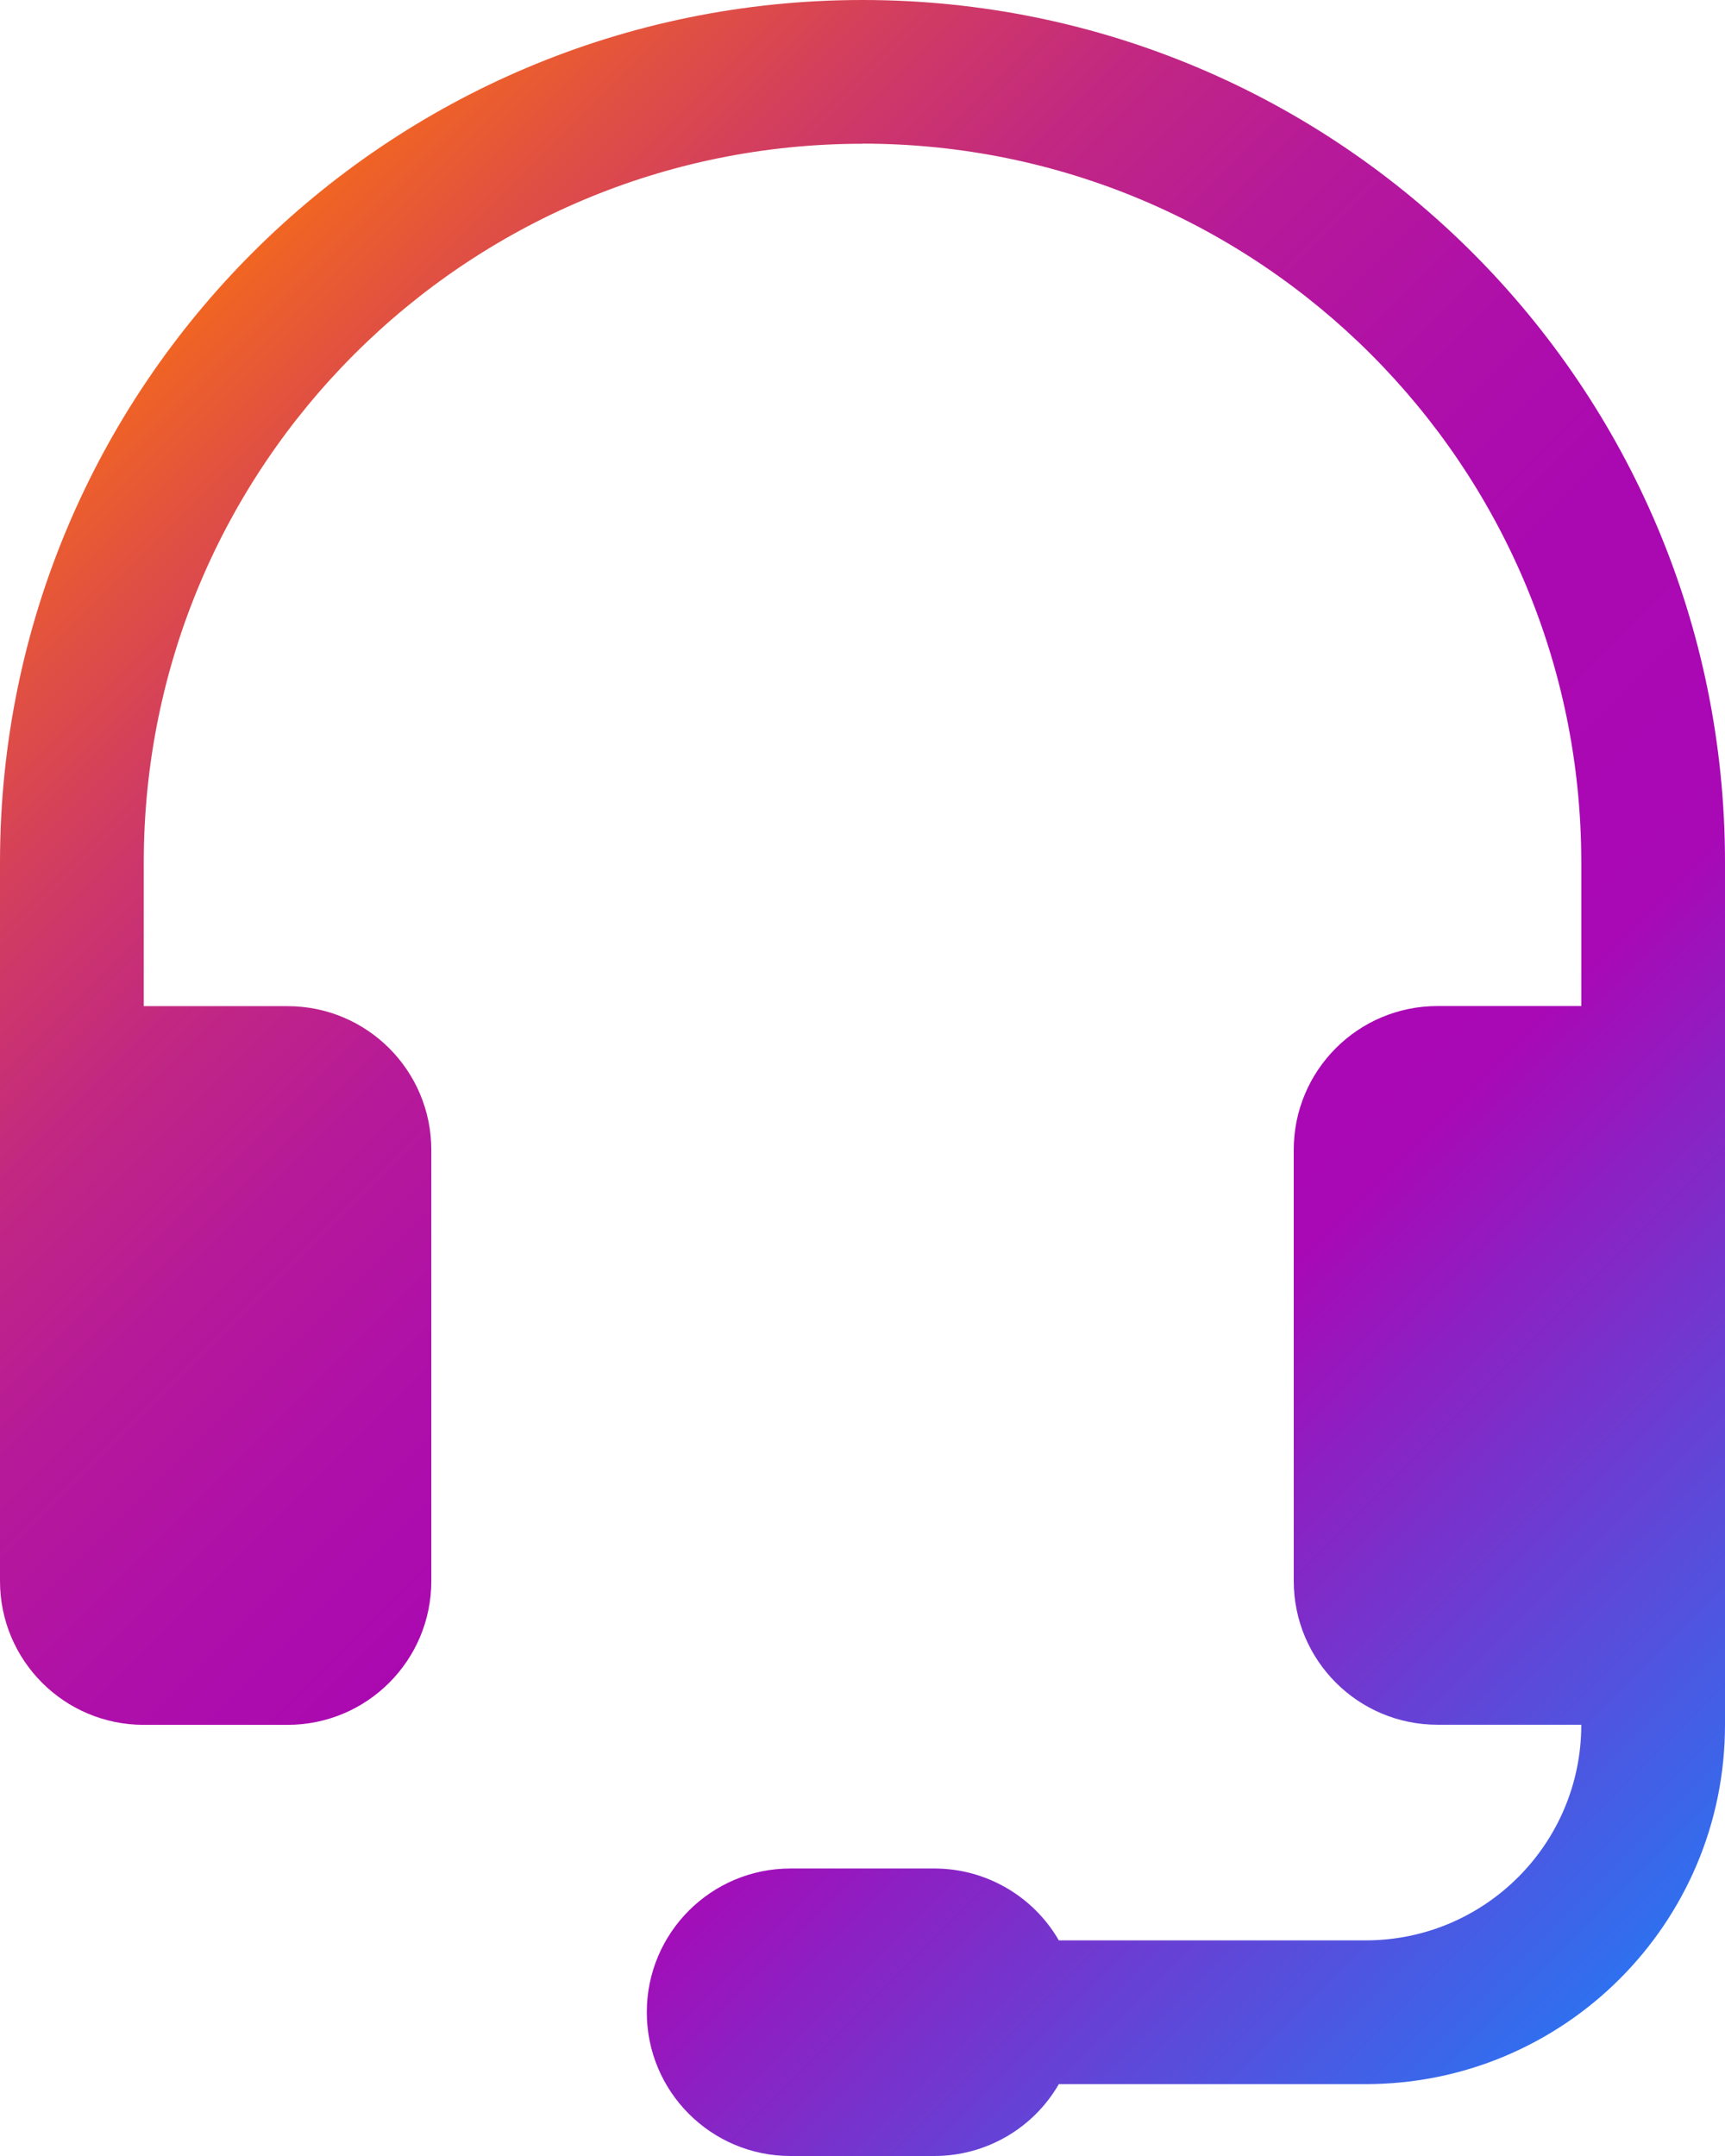
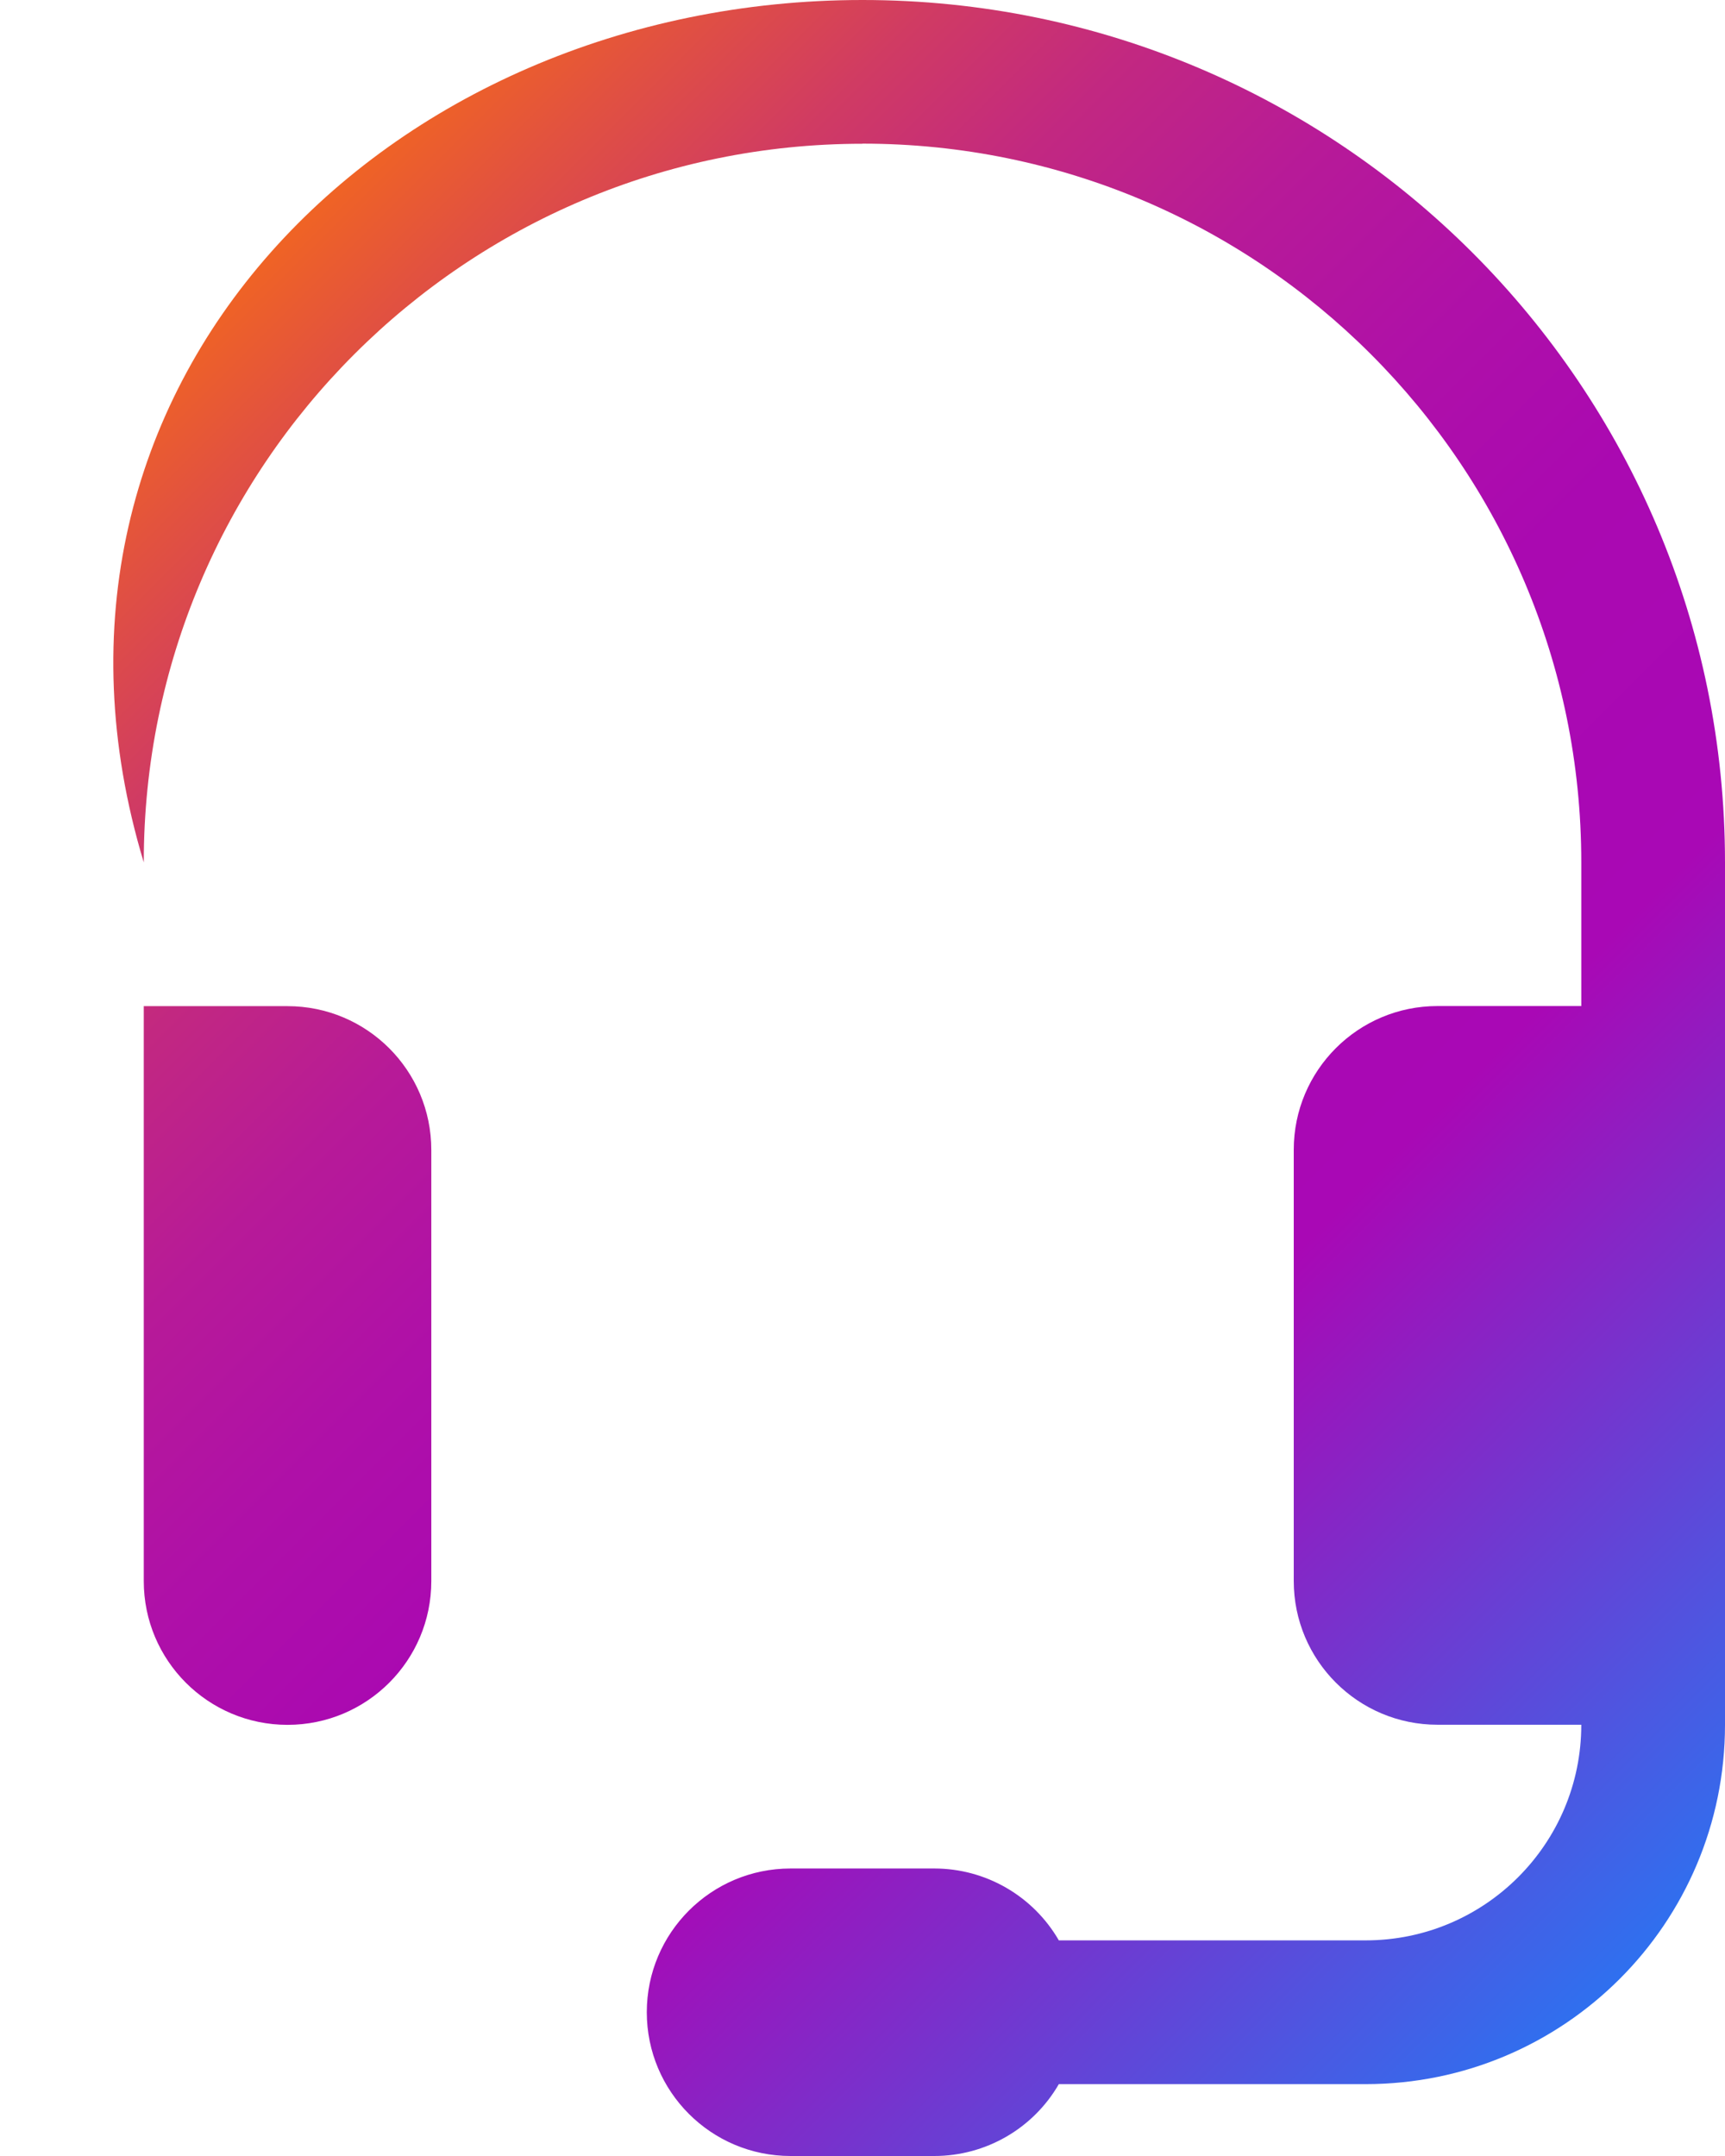
<svg xmlns="http://www.w3.org/2000/svg" id="Laag_2" viewBox="0 0 309.08 386.35">
  <defs>
    <style>.cls-1{fill:url(#Avir_Verloop);}</style>
    <linearGradient id="Avir_Verloop" x1="26.4" y1="64.12" x2="303.56" y2="341.28" gradientTransform="matrix(1, 0, 0, 1, 0, 0)" gradientUnits="userSpaceOnUse">
      <stop offset="0" stop-color="#f16522" />
      <stop offset=".06" stop-color="#e2523f" />
      <stop offset=".14" stop-color="#d03b63" />
      <stop offset=".22" stop-color="#c22881" />
      <stop offset=".31" stop-color="#b71a98" />
      <stop offset=".41" stop-color="#af10a8" />
      <stop offset=".51" stop-color="#aa09b1" />
      <stop offset=".66" stop-color="#a908b5" />
      <stop offset="1" stop-color="#2f70ef" />
    </linearGradient>
  </defs>
  <g id="Laag_1-2">
-     <path class="cls-1" d="M154.54,25.76C83.42,25.76,25.76,83.42,25.76,154.54v25.76h25.76c14.23,0,25.76,11.53,25.76,25.76v77.27c0,14.23-11.53,25.76-25.76,25.76H25.76c-14.23,0-25.76-11.53-25.76-25.76V154.54C0,69.19,69.19,0,154.54,0s154.54,69.19,154.54,154.54v154.54c0,35.56-28.83,64.39-64.39,64.39h-54.97c-4.6,7.97-13.1,12.88-22.31,12.88h-25.76c-14.23,0-25.76-11.53-25.76-25.76s11.53-25.76,25.76-25.76h25.76c9.2,0,17.7,4.91,22.31,12.88h54.97c21.34,0,38.64-17.3,38.64-38.64h-25.76c-14.23,0-25.76-11.53-25.76-25.76v-77.27c0-14.23,11.53-25.76,25.76-25.76h25.76v-25.76c0-71.13-57.66-128.78-128.78-128.78Z" />
+     <path class="cls-1" d="M154.54,25.76C83.42,25.76,25.76,83.42,25.76,154.54v25.76h25.76c14.23,0,25.76,11.53,25.76,25.76v77.27c0,14.23-11.53,25.76-25.76,25.76c-14.23,0-25.76-11.53-25.76-25.76V154.54C0,69.19,69.19,0,154.54,0s154.54,69.19,154.54,154.54v154.54c0,35.56-28.83,64.39-64.39,64.39h-54.97c-4.6,7.97-13.1,12.88-22.31,12.88h-25.76c-14.23,0-25.76-11.53-25.76-25.76s11.53-25.76,25.76-25.76h25.76c9.2,0,17.7,4.91,22.31,12.88h54.97c21.34,0,38.64-17.3,38.64-38.64h-25.76c-14.23,0-25.76-11.53-25.76-25.76v-77.27c0-14.23,11.53-25.76,25.76-25.76h25.76v-25.76c0-71.13-57.66-128.78-128.78-128.78Z" />
  </g>
</svg>